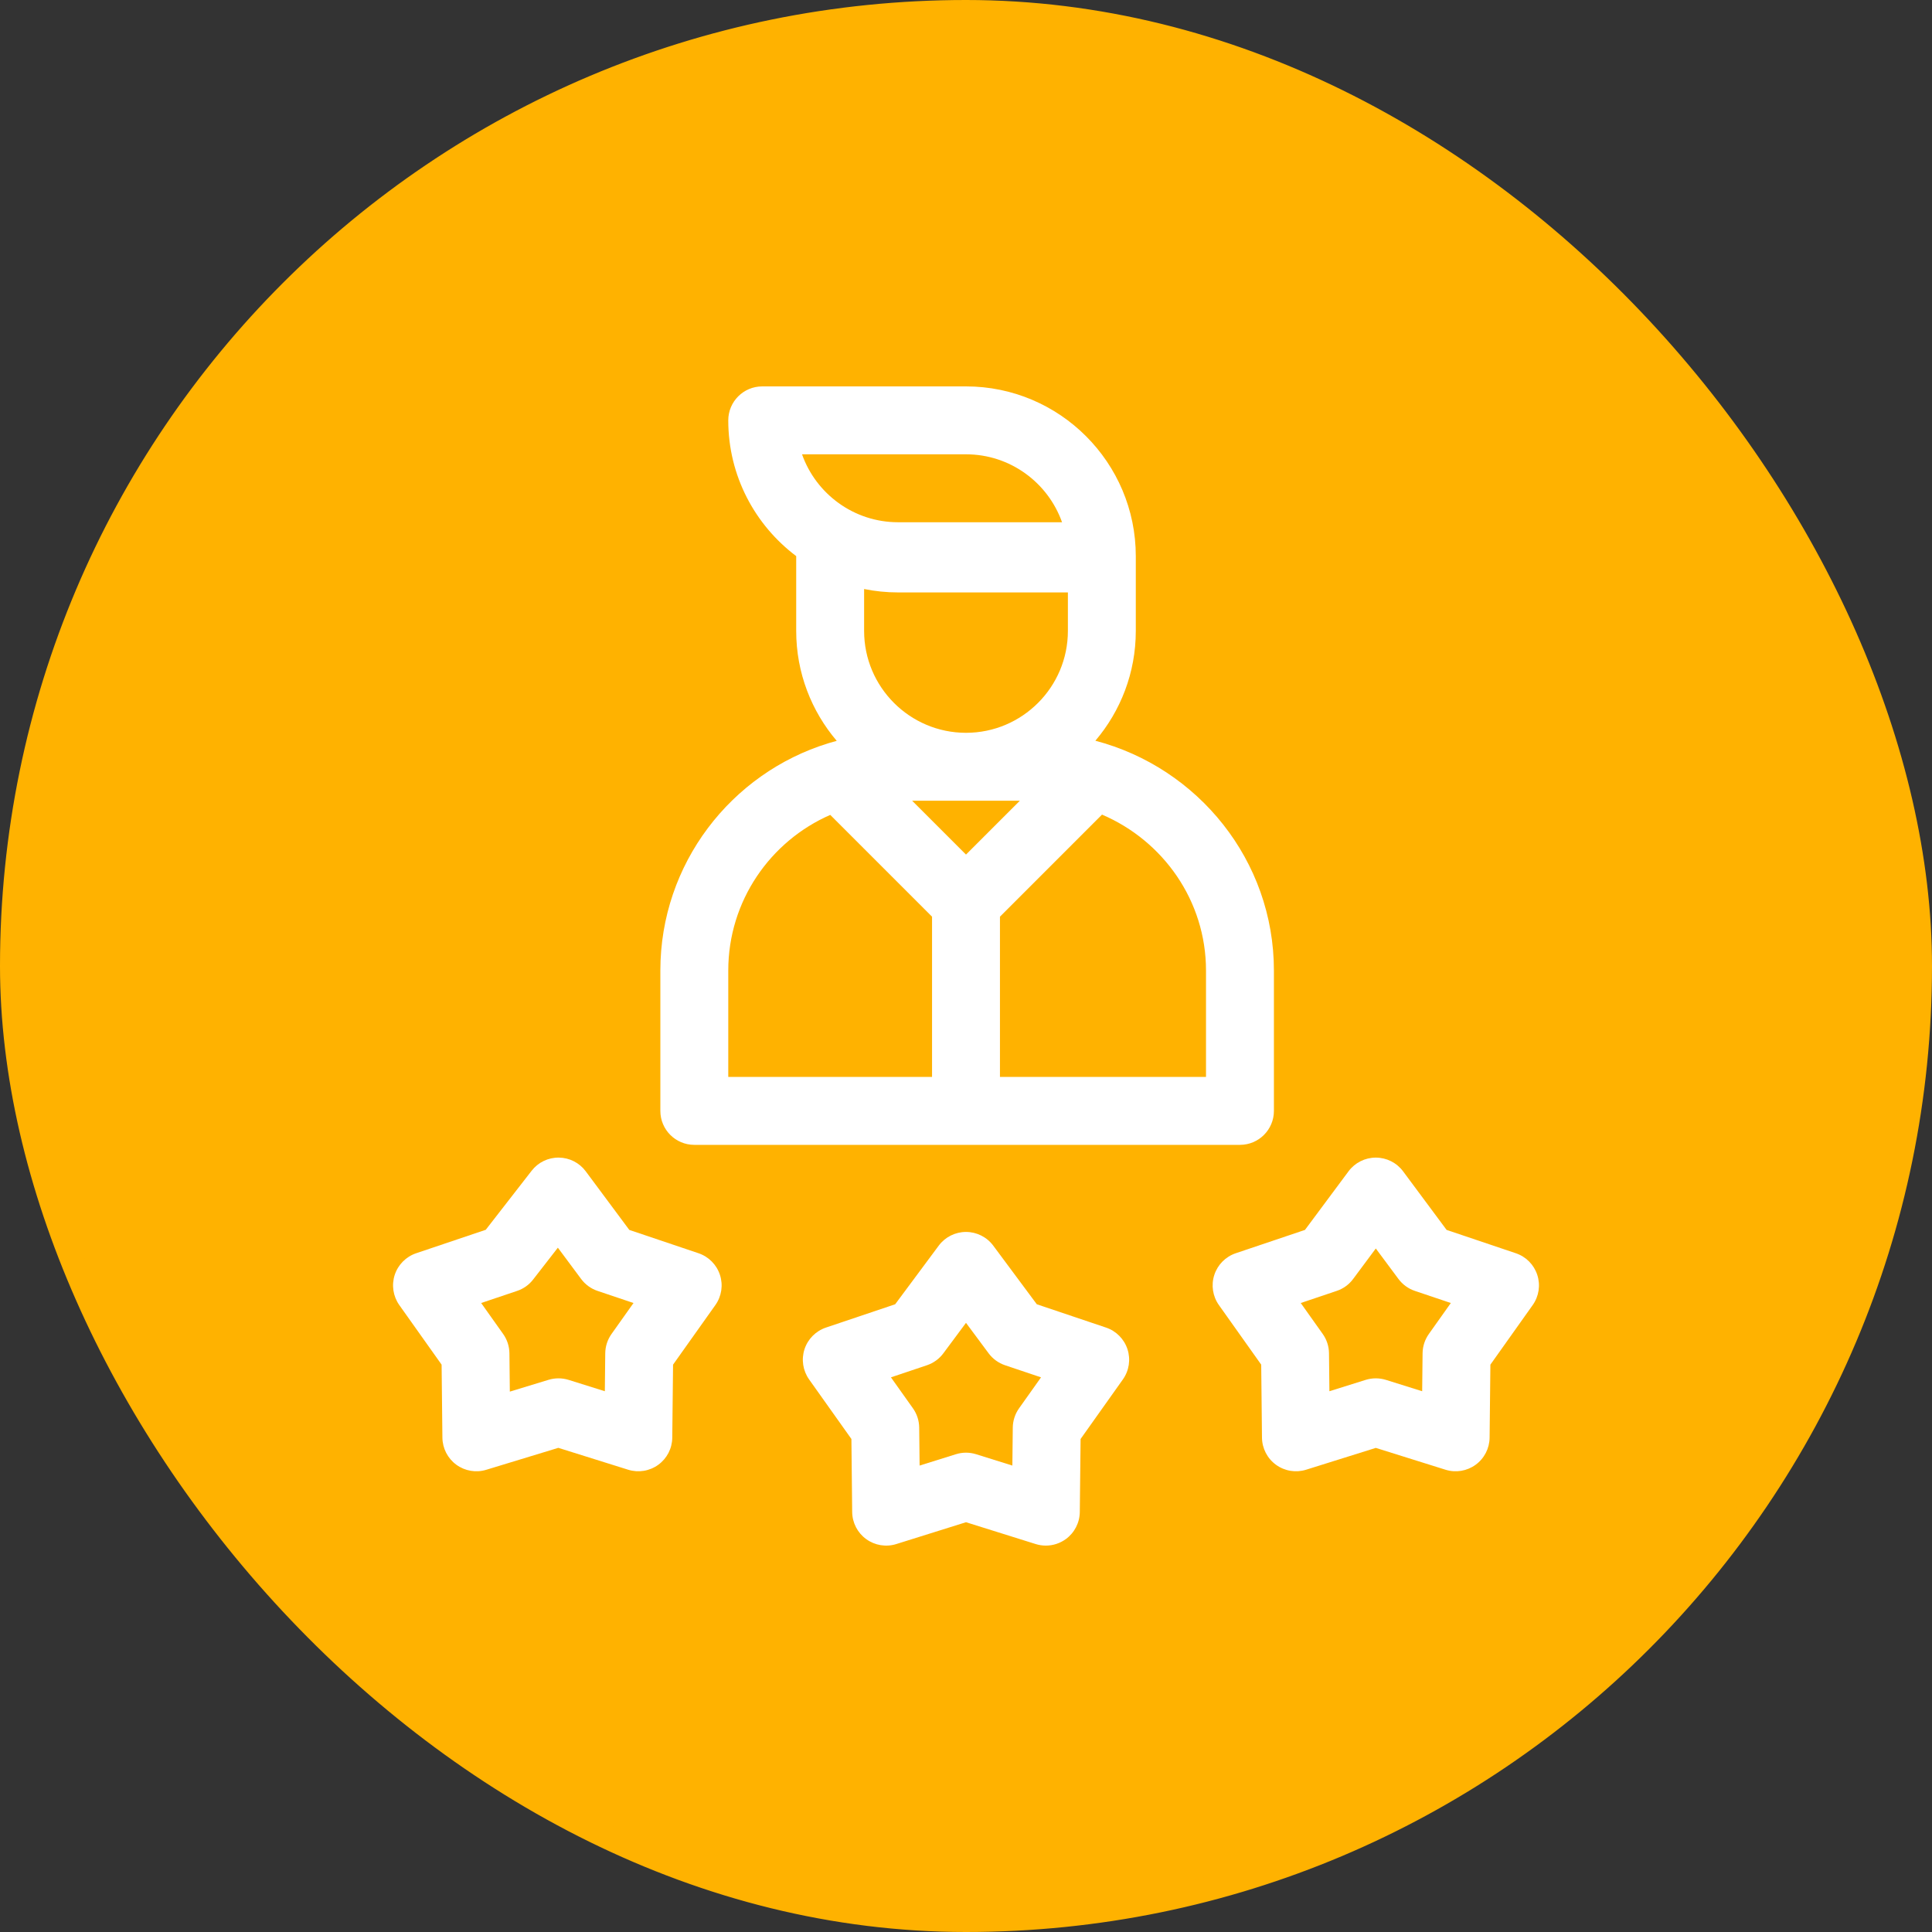
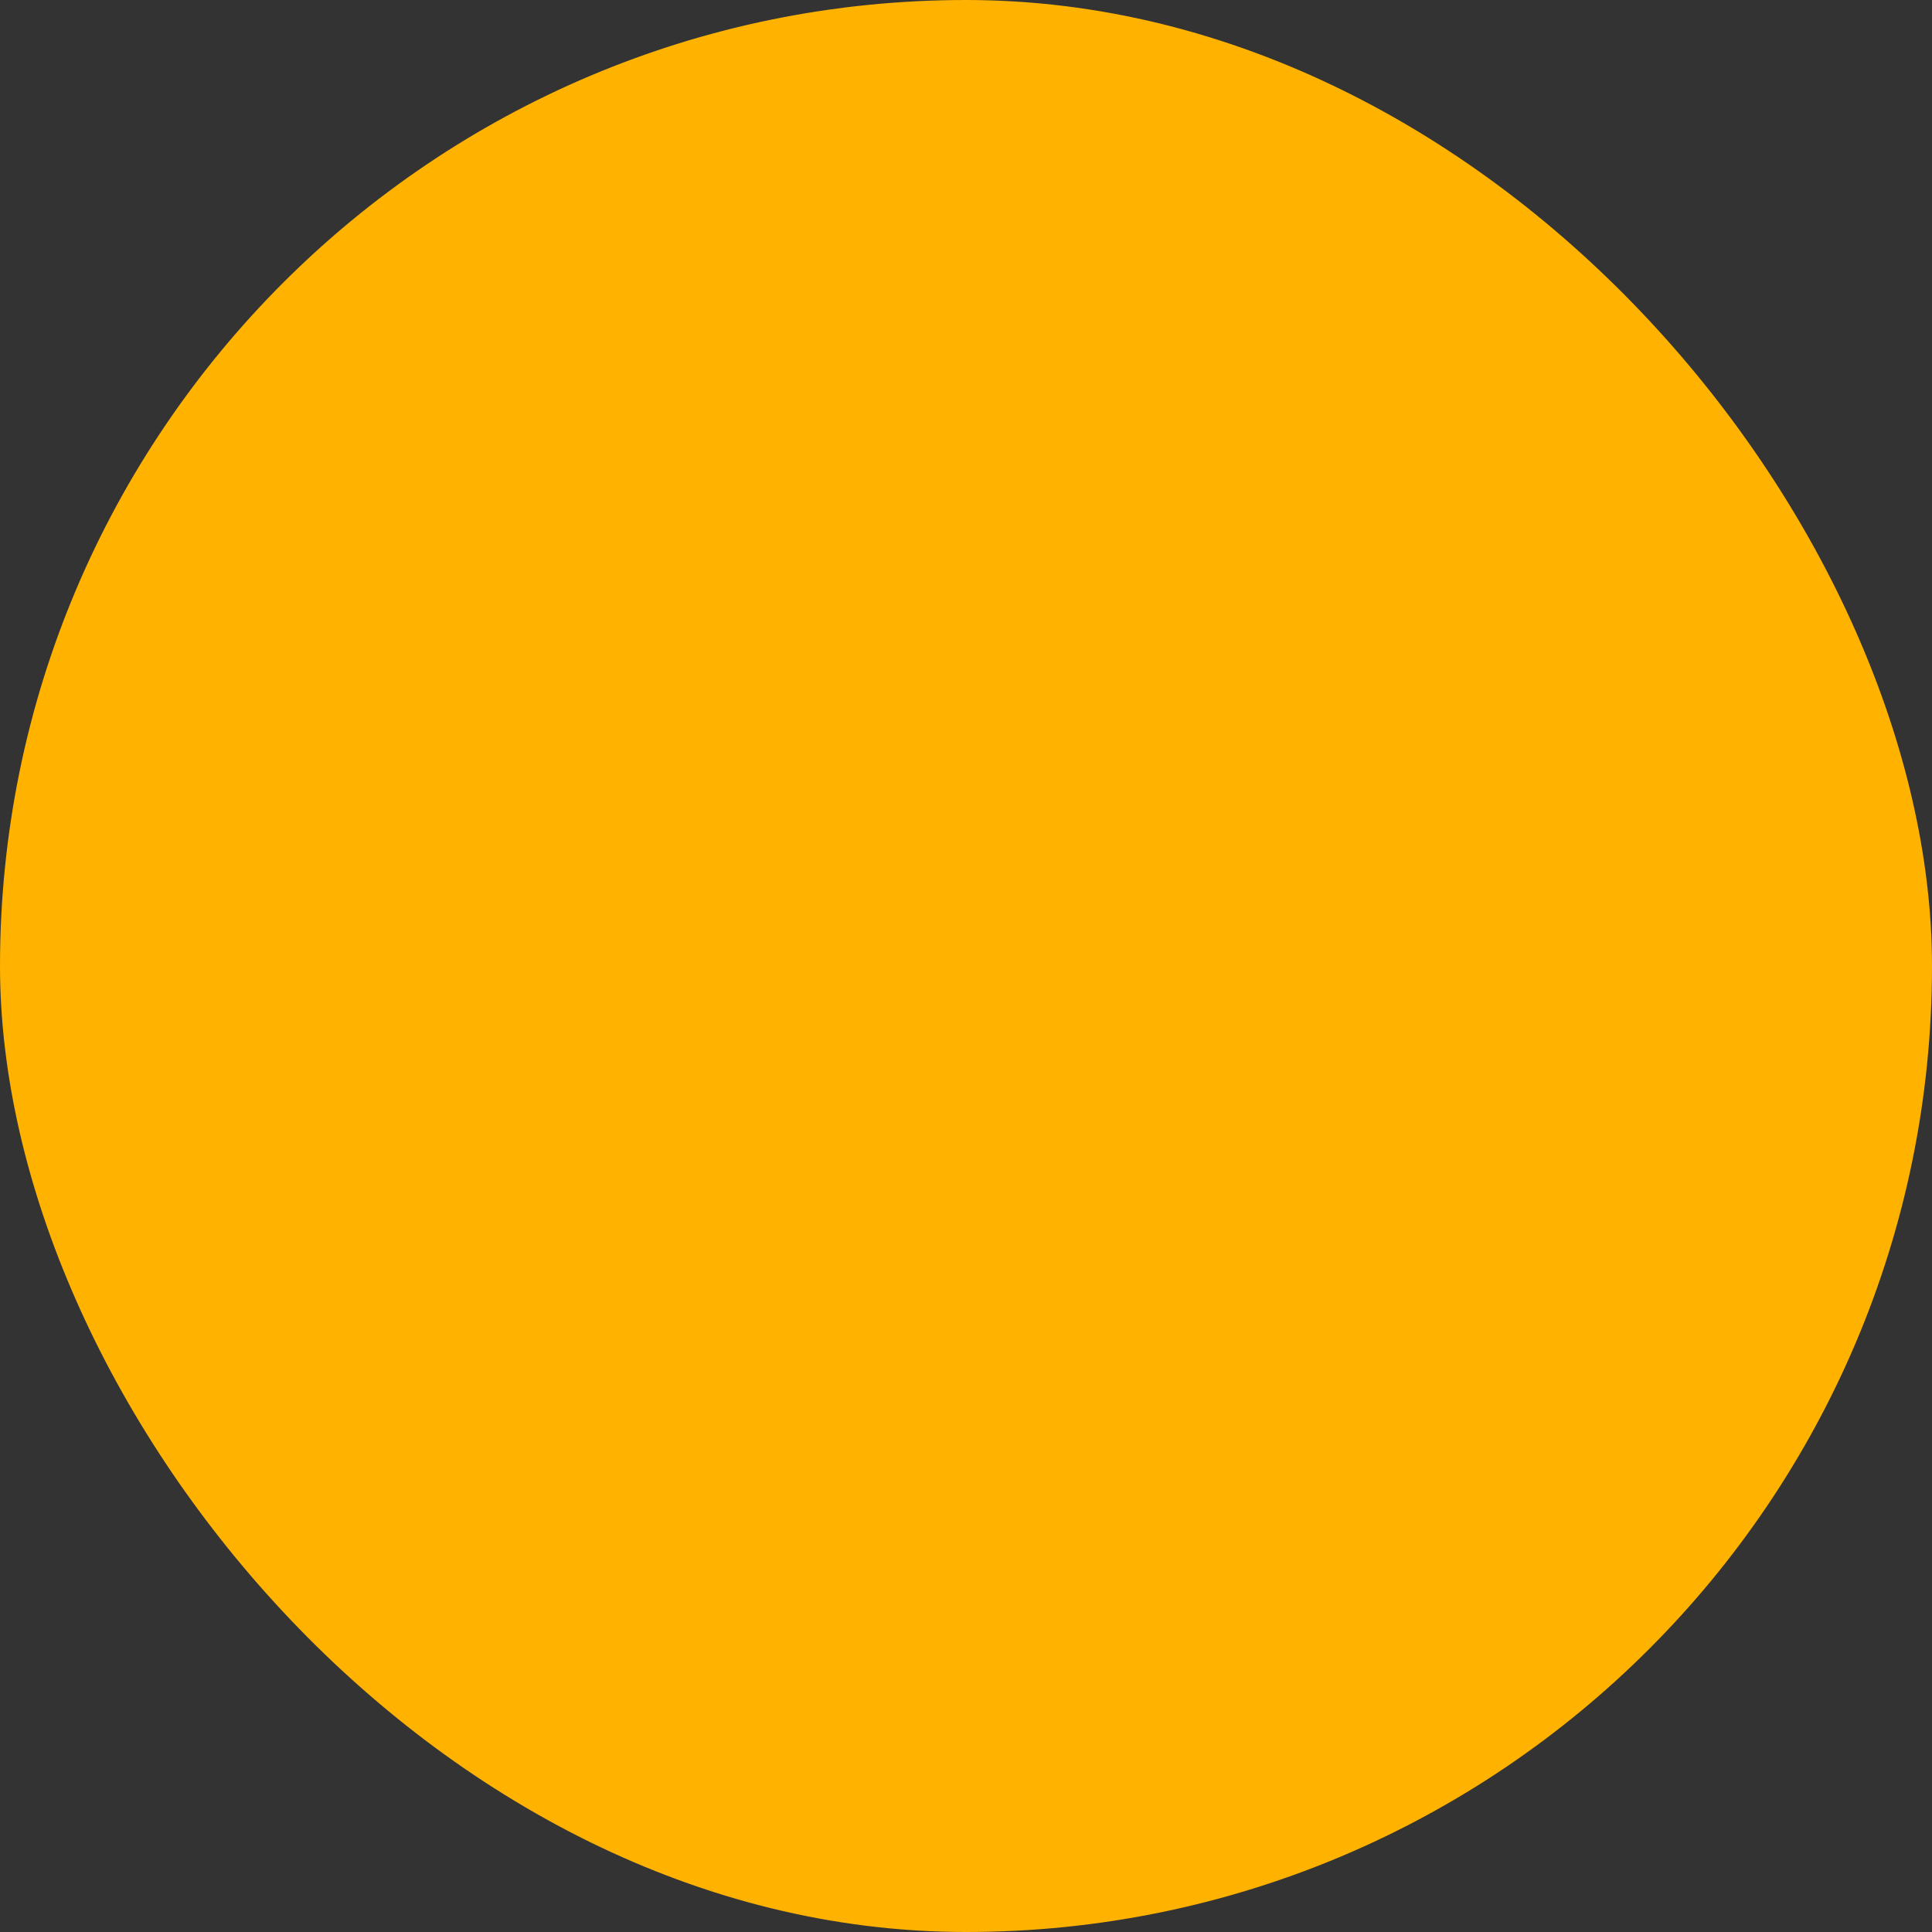
<svg xmlns="http://www.w3.org/2000/svg" width="80" height="80" viewBox="0 0 80 80" fill="none">
  <rect x="0" y="0" width="80" height="80" fill="#333333" stroke="none" />
  <rect x="0.5" y="0.5" width="79" height="79" rx="39.5" fill="#FFB200" stroke="#FFB200" />
  <g clip-path="url(#clip0_102_7707)">
    <path d="M45.357 30.672C46.4 29.445 47.031 27.858 47.031 26.125V23.031C47.031 19.154 43.877 16 40 16H31.562C30.786 16 30.156 16.63 30.156 17.406C30.156 19.702 31.262 21.743 32.969 23.027C32.969 23.029 32.969 23.03 32.969 23.031V26.125C32.969 27.86 33.602 29.449 34.647 30.677C34.557 30.701 34.467 30.726 34.378 30.753C34.349 30.761 34.321 30.769 34.292 30.779C30.273 32.018 27.344 35.767 27.344 40.188V46C27.344 46.777 27.973 47.406 28.75 47.406H51.344C52.12 47.406 52.75 46.777 52.75 46V40.188C52.75 35.631 49.608 31.788 45.357 30.672ZM33.21 18.812H40C41.833 18.812 43.396 19.988 43.977 21.625H37.188C35.354 21.625 33.79 20.45 33.21 18.812ZM44.219 24.531V26.125C44.219 28.451 42.326 30.344 40 30.344C37.674 30.344 35.781 28.451 35.781 26.125V24.39C36.236 24.482 36.706 24.531 37.188 24.531H44.219ZM38.594 44.594H30.156V40.188C30.156 37.308 31.896 34.829 34.379 33.743L38.594 37.958V44.594ZM37.77 33.156H42.23L40 35.386L37.77 33.156ZM49.938 44.594H41.406V37.958L45.632 33.731C48.162 34.812 49.938 37.298 49.938 40.188V44.594Z" fill="white" />
-     <path d="M46.687 55.87C46.549 55.447 46.22 55.114 45.798 54.972L42.932 54.007L41.128 51.579C40.863 51.222 40.444 51.012 40 51.012C39.555 51.012 39.136 51.222 38.871 51.579L37.067 54.007L34.201 54.972C33.779 55.114 33.45 55.447 33.312 55.87C33.175 56.293 33.246 56.756 33.503 57.119L35.255 59.585L35.287 62.609C35.292 63.054 35.507 63.47 35.867 63.731C36.227 63.993 36.689 64.069 37.114 63.936L40 63.032L42.886 63.936C43.024 63.979 43.165 64 43.306 64C43.599 64 43.889 63.908 44.133 63.731C44.492 63.47 44.707 63.054 44.712 62.609L44.745 59.585L46.496 57.119C46.754 56.756 46.824 56.293 46.687 55.87ZM42.197 58.315C42.031 58.549 41.94 58.828 41.937 59.114L41.92 60.686L40.42 60.217C40.283 60.174 40.141 60.152 40 60.152C39.858 60.152 39.716 60.174 39.58 60.217L38.079 60.686L38.062 59.114C38.059 58.828 37.969 58.549 37.803 58.315L36.892 57.033L38.382 56.532C38.654 56.44 38.891 56.268 39.062 56.038L40 54.776L40.937 56.038C41.108 56.268 41.346 56.44 41.617 56.532L43.107 57.033L42.197 58.315Z" fill="white" />
+     <path d="M46.687 55.87C46.549 55.447 46.22 55.114 45.798 54.972L42.932 54.007L41.128 51.579C40.863 51.222 40.444 51.012 40 51.012C39.555 51.012 39.136 51.222 38.871 51.579L37.067 54.007L34.201 54.972C33.779 55.114 33.45 55.447 33.312 55.87L35.255 59.585L35.287 62.609C35.292 63.054 35.507 63.47 35.867 63.731C36.227 63.993 36.689 64.069 37.114 63.936L40 63.032L42.886 63.936C43.024 63.979 43.165 64 43.306 64C43.599 64 43.889 63.908 44.133 63.731C44.492 63.47 44.707 63.054 44.712 62.609L44.745 59.585L46.496 57.119C46.754 56.756 46.824 56.293 46.687 55.87ZM42.197 58.315C42.031 58.549 41.94 58.828 41.937 59.114L41.92 60.686L40.42 60.217C40.283 60.174 40.141 60.152 40 60.152C39.858 60.152 39.716 60.174 39.58 60.217L38.079 60.686L38.062 59.114C38.059 58.828 37.969 58.549 37.803 58.315L36.892 57.033L38.382 56.532C38.654 56.44 38.891 56.268 39.062 56.038L40 54.776L40.937 56.038C41.108 56.268 41.346 56.44 41.617 56.532L43.107 57.033L42.197 58.315Z" fill="white" />
    <path d="M29.812 52.792C29.675 52.369 29.345 52.036 28.924 51.894L26.058 50.928L24.254 48.501C23.992 48.148 23.58 47.938 23.14 47.934C22.699 47.928 22.284 48.13 22.015 48.477L20.114 50.923L17.233 51.894C16.811 52.036 16.482 52.369 16.344 52.792C16.207 53.215 16.278 53.678 16.535 54.041L18.286 56.507L18.319 59.531C18.324 59.974 18.537 60.388 18.894 60.65C19.252 60.912 19.712 60.99 20.134 60.861L23.119 59.952L26.011 60.858C26.436 60.99 26.898 60.915 27.258 60.653C27.618 60.392 27.833 59.975 27.837 59.531L27.87 56.507L29.621 54.041C29.879 53.678 29.95 53.215 29.812 52.792ZM25.322 55.237C25.156 55.471 25.065 55.749 25.062 56.036L25.045 57.608L23.545 57.138C23.275 57.054 22.986 57.053 22.715 57.135L21.111 57.624L21.094 56.036C21.091 55.749 21 55.471 20.834 55.237L19.924 53.955L21.414 53.453C21.676 53.365 21.906 53.202 22.075 52.983L23.1 51.664L24.063 52.959C24.234 53.189 24.471 53.362 24.742 53.453L26.232 53.955L25.322 55.237Z" fill="white" />
    <path d="M63.656 52.792C63.519 52.369 63.189 52.036 62.767 51.894L59.901 50.928L58.098 48.501C57.832 48.144 57.414 47.934 56.969 47.934C56.524 47.934 56.105 48.144 55.84 48.501L54.036 50.928L51.17 51.894C50.749 52.036 50.419 52.369 50.282 52.792C50.144 53.215 50.215 53.678 50.473 54.041L52.224 56.507L52.256 59.531C52.261 59.975 52.476 60.392 52.836 60.653C53.196 60.915 53.658 60.99 54.083 60.858L56.969 59.954L59.855 60.858C60.283 60.992 60.745 60.913 61.102 60.653C61.462 60.392 61.676 59.975 61.681 59.531L61.714 56.507L63.465 54.041C63.723 53.678 63.794 53.215 63.656 52.792ZM59.166 55.237C59 55.471 58.909 55.749 58.906 56.036L58.889 57.608L57.389 57.138C57.252 57.096 57.11 57.074 56.969 57.074C56.827 57.074 56.685 57.096 56.549 57.138L55.048 57.608L55.031 56.036C55.028 55.749 54.938 55.471 54.772 55.237L53.861 53.955L55.351 53.453C55.623 53.362 55.86 53.19 56.031 52.959L56.969 51.697L57.907 52.959C58.078 53.189 58.315 53.362 58.586 53.453L60.076 53.955L59.166 55.237Z" fill="white" />
  </g>
  <defs>
    <clipPath id="clip0_102_7707">
-       <rect width="48" height="48" fill="white" transform="translate(16 16)" />
-     </clipPath>
+       </clipPath>
  </defs>
</svg>